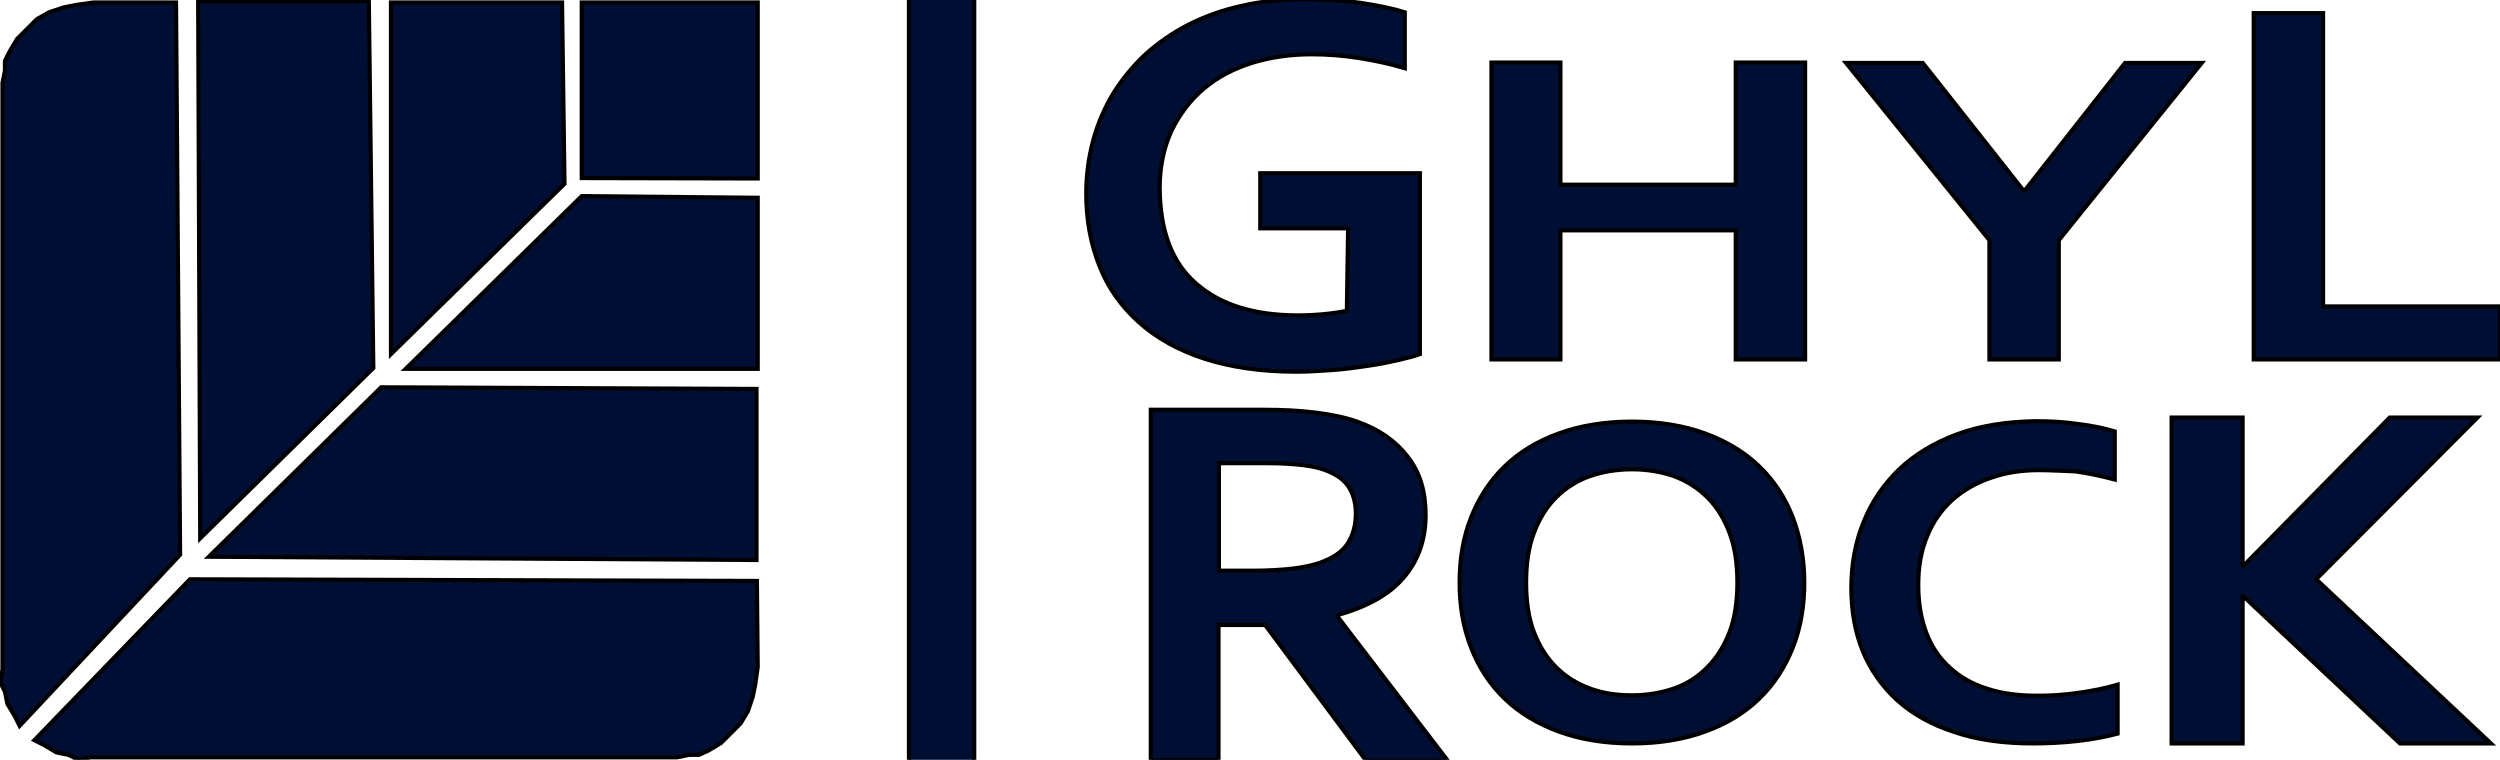
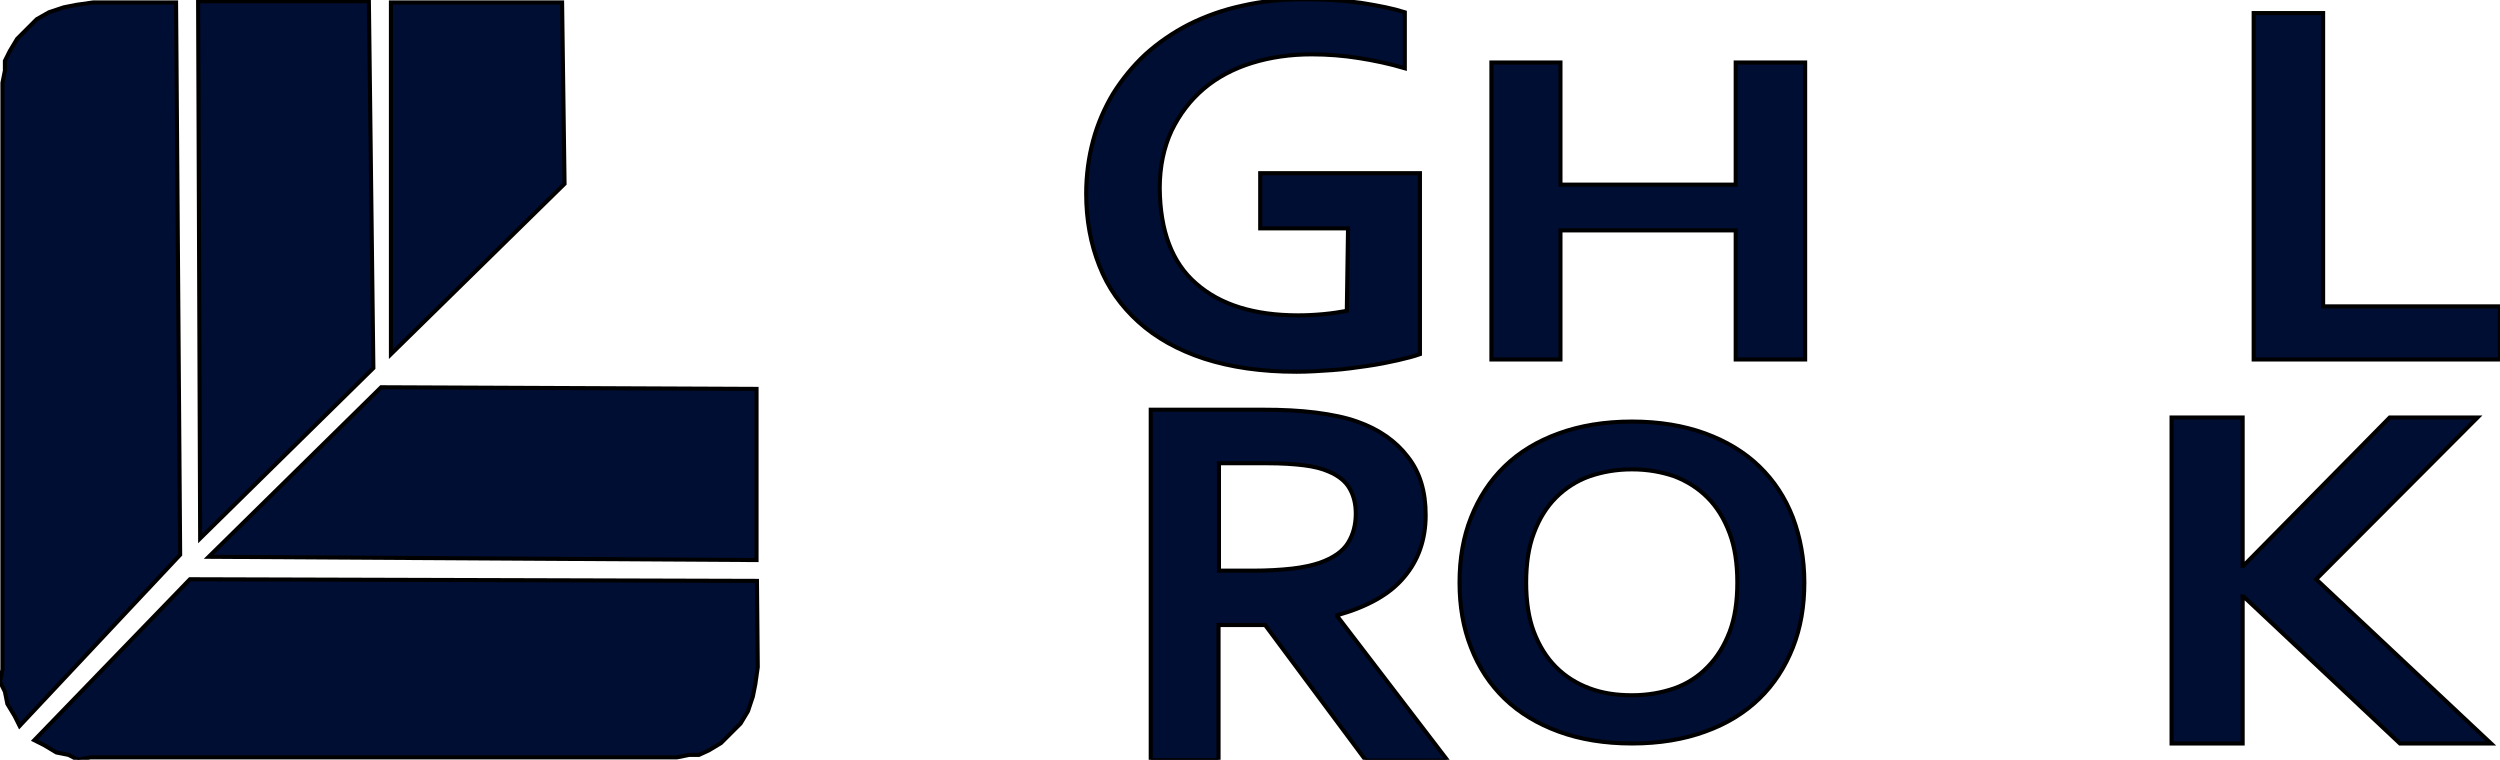
<svg xmlns="http://www.w3.org/2000/svg" version="1.1" id="Layer_1" x="0px" y="0px" viewBox="0 302.9 612 186" enable-background="new 0 302.9 612 186" xml:space="preserve">
  <g id="Layer_x0020_1">
-     <polygon fill="#000E33" stroke="#000000" stroke-miterlimit="10" points="142.4,346.5 142.4,339.4 142.4,303.5 185.5,303.5    185.5,346.6  " />
    <polygon fill="#000E33" stroke="#000000" stroke-miterlimit="10" points="138.2,347.9 137.6,303.5 95.7,303.5 95.7,389.6  " />
-     <polygon fill="#000E33" stroke="#000000" stroke-miterlimit="10" points="185.5,351.3 185.5,393.2 99.3,393.2 142.4,350.9  " />
    <polygon fill="#000E33" stroke="#000000" stroke-miterlimit="10" points="0.6,325.6 0.6,466.8 0,469.8 1.2,472.2 1.8,475.2    3.6,478.2 4.8,480.6 44.1,438.7 43.1,303.5 22.8,303.5 18.6,304.1 15.6,304.7 12,305.9 9,307.6 7.2,309.4 6,310.6 4.2,312.4    2.4,315.4 1.2,317.8 1.2,320.2 0.6,323.2  " />
    <polygon fill="#000E33" stroke="#000000" stroke-miterlimit="10" points="163.3,488.3 22.1,488.3 19.1,488.9 16.8,487.7    13.8,487.1 10.8,485.3 8.4,484.1 46.5,444.7 185.3,445.1 185.5,466.2 184.9,470.4 184.3,473.4 183.1,477 181.3,480 179.5,481.8    178.3,483 176.5,484.8 173.5,486.6 171.1,487.7 168.7,487.7 165.7,488.3  " />
    <polygon fill="#000E33" stroke="#000000" stroke-miterlimit="10" points="531.6,484.9 531.6,405.1 549,405.1 549,441.4    549.2,441.4 585,405.1 606.5,405.1 567,444.7 609.8,484.9 587.5,484.9 549.2,448.9 549,448.9 549,484.9  " />
-     <path fill="#000E33" stroke="#000000" stroke-miterlimit="10" d="M499.2,418c-4.3,0-8.3,0.6-11.9,1.9c-3.6,1.2-6.8,3.1-9.4,5.4   c-2.6,2.4-4.7,5.3-6.1,8.8c-1.5,3.5-2.2,7.5-2.2,12c0,4.5,0.7,8.4,2,11.8c1.3,3.4,3.2,6.2,5.8,8.5c2.5,2.3,5.5,4,9.1,5.1   c3.6,1.2,7.7,1.7,12.3,1.7c3.3,0,6.6-0.2,10-0.7c3.4-0.5,6.6-1.1,9.6-2v12c-3,0.8-6.3,1.4-9.8,1.8c-3.5,0.4-7.1,0.6-10.9,0.6   c-7.3,0-13.8-0.9-19.3-2.8c-5.6-1.8-10.2-4.4-14-7.8c-3.7-3.4-6.5-7.4-8.4-12c-1.9-4.7-2.8-9.8-2.8-15.5c0-5.8,1-11.2,3-16.1   c2-5,4.9-9.2,8.7-12.9c3.8-3.6,8.5-6.5,14.2-8.6c5.7-2.1,12.1-3.1,19.3-3.2c3.7,0,7.1,0.2,10.4,0.7c3.3,0.4,6.2,1,8.9,1.8v11.8   c-3.4-0.9-6.7-1.6-9.7-2C504.9,418.2,502,418,499.2,418L499.2,418L499.2,418z" />
    <path fill="#000E33" stroke="#000000" stroke-miterlimit="10" d="M441.7,445.5c0,5.8-0.9,11.1-2.8,15.9c-1.9,4.8-4.6,9-8.2,12.5   c-3.6,3.5-8,6.2-13.3,8.1c-5.2,1.9-11.2,2.9-17.9,2.9c-6.7,0-12.7-1-17.9-2.9c-5.2-1.9-9.7-4.6-13.3-8.1c-3.6-3.5-6.3-7.6-8.2-12.5   c-1.9-4.8-2.8-10.1-2.8-15.9s0.9-11.1,2.8-15.9c1.9-4.8,4.6-9,8.2-12.5c3.6-3.5,8-6.2,13.3-8.1c5.2-1.9,11.2-2.9,17.9-2.9   c6.7,0,12.7,1,17.9,2.9c5.2,1.9,9.7,4.6,13.3,8.1c3.6,3.5,6.3,7.6,8.2,12.5C440.7,434.4,441.7,439.7,441.7,445.5z M425.3,445.5   c0-4.6-0.6-8.7-1.9-12.1c-1.3-3.5-3.1-6.4-5.4-8.7c-2.3-2.3-5-4-8.1-5.2c-3.2-1.1-6.6-1.7-10.4-1.7c-3.8,0-7.2,0.6-10.4,1.7   c-3.1,1.1-5.9,2.9-8.2,5.2c-2.3,2.3-4.1,5.2-5.4,8.7c-1.3,3.4-1.9,7.5-1.9,12.1s0.6,8.7,1.9,12.1c1.3,3.4,3.1,6.3,5.4,8.6   c2.3,2.3,5,4,8.2,5.2c3.2,1.2,6.6,1.7,10.4,1.7c3.8,0,7.2-0.6,10.4-1.7c3.1-1.1,5.9-2.9,8.1-5.2c2.3-2.3,4.1-5.2,5.4-8.6   C424.7,454.2,425.3,450.1,425.3,445.5L425.3,445.5z" />
    <path fill="#000E33" stroke="#000000" stroke-miterlimit="10" d="M306.6,442.6c3.8,0,7-0.2,9.7-0.5c2.6-0.3,4.9-0.8,6.7-1.4   c3.4-1.2,5.7-2.8,7-4.9c1.3-2.1,1.9-4.5,1.9-7.2c0-2.3-0.5-4.4-1.5-6.1c-1-1.8-2.8-3.2-5.2-4.2c-1.6-0.7-3.6-1.2-6-1.5   c-2.4-0.3-5.4-0.5-8.9-0.5h-11.9v26.3H306.6L306.6,442.6L306.6,442.6z M349,429c0,6-1.8,11.1-5.3,15.2c-3.5,4.2-8.9,7.2-16.3,9.3   v0.3l27,35.3h-20l-24.7-33.2h-11.4V489h-16.6v-85.8h27.6c4.6,0,8.8,0.2,12.8,0.7c3.9,0.5,7.3,1.2,10.1,2.2   c5.4,1.9,9.5,4.8,12.4,8.6C347.6,418.5,349,423.2,349,429L349,429L349,429z" />
    <polygon fill="#000E33" stroke="#000000" stroke-miterlimit="10" points="568.7,306.1 568.7,377.9 612,377.9 612,390.9    551.7,390.9 551.7,306.1  " />
-     <polygon fill="#000E33" stroke="#000000" stroke-miterlimit="10" points="495.6,349.6 520.2,318.3 539,318.3 504,361.7 504,390.9    487,390.9 487,361.7 451.9,318.3 470.7,318.3 495.4,349.6  " />
    <polygon fill="#000E33" stroke="#000000" stroke-miterlimit="10" points="382,348.1 424.9,348.1 424.9,318.2 441.9,318.2    441.9,390.9 424.9,390.9 424.9,359.3 382,359.3 382,390.9 365.1,390.9 365.1,318.2 382,318.2  " />
    <path fill="#000E33" stroke="#000000" stroke-miterlimit="10" d="M330,358.8h-21.5v-13.5h39.1v44.3c-1.4,0.5-3.3,1-5.5,1.5   c-2.2,0.5-4.7,1-7.5,1.4c-2.7,0.4-5.6,0.8-8.5,1c-2.9,0.2-5.8,0.4-8.7,0.4c-8.6,0-16.1-1.1-22.6-3.2c-6.4-2.1-11.8-5.1-16.1-9   c-4.3-3.9-7.5-8.4-9.6-13.8c-2.1-5.3-3.2-11.2-3.2-17.6c0-4.5,0.6-8.9,1.7-13c1.1-4.1,2.8-8,4.9-11.5c2.2-3.5,4.8-6.7,7.9-9.6   c3.1-2.8,6.7-5.3,10.6-7.3c4-2,8.4-3.6,13.1-4.6c4.7-1.1,9.9-1.6,15.3-1.6c4.8,0,9.4,0.3,13.8,0.9c4.4,0.7,7.9,1.4,10.7,2.3v13.7   c-3.7-1.1-7.5-1.9-11.3-2.5c-3.8-0.6-7.6-0.9-11.5-0.9c-5.2,0-10.1,0.7-14.6,2.1c-4.5,1.4-8.5,3.5-11.8,6.3   c-3.3,2.8-5.9,6.2-7.9,10.3c-1.9,4.1-2.9,8.8-2.9,14.1c0.1,10.4,3,18.2,8.9,23.3c5.9,5.2,14.2,7.8,25,7.8c2,0,4.1-0.1,6.2-0.3   c2.2-0.2,4-0.5,5.7-0.8L330,358.8L330,358.8L330,358.8z" />
-     <rect x="222.5" y="293.5" fill="#000E33" stroke="#000000" stroke-miterlimit="10" width="16" height="205" />
    <polygon fill="#000E33" stroke="#000000" stroke-miterlimit="10" points="91.4,393 90.3,303.2 48.5,303.2 49,434.7  " />
    <polygon fill="#000E33" stroke="#000000" stroke-miterlimit="10" points="185.2,398.1 185.2,440 51.1,439.2 93.3,397.7  " />
  </g>
</svg>